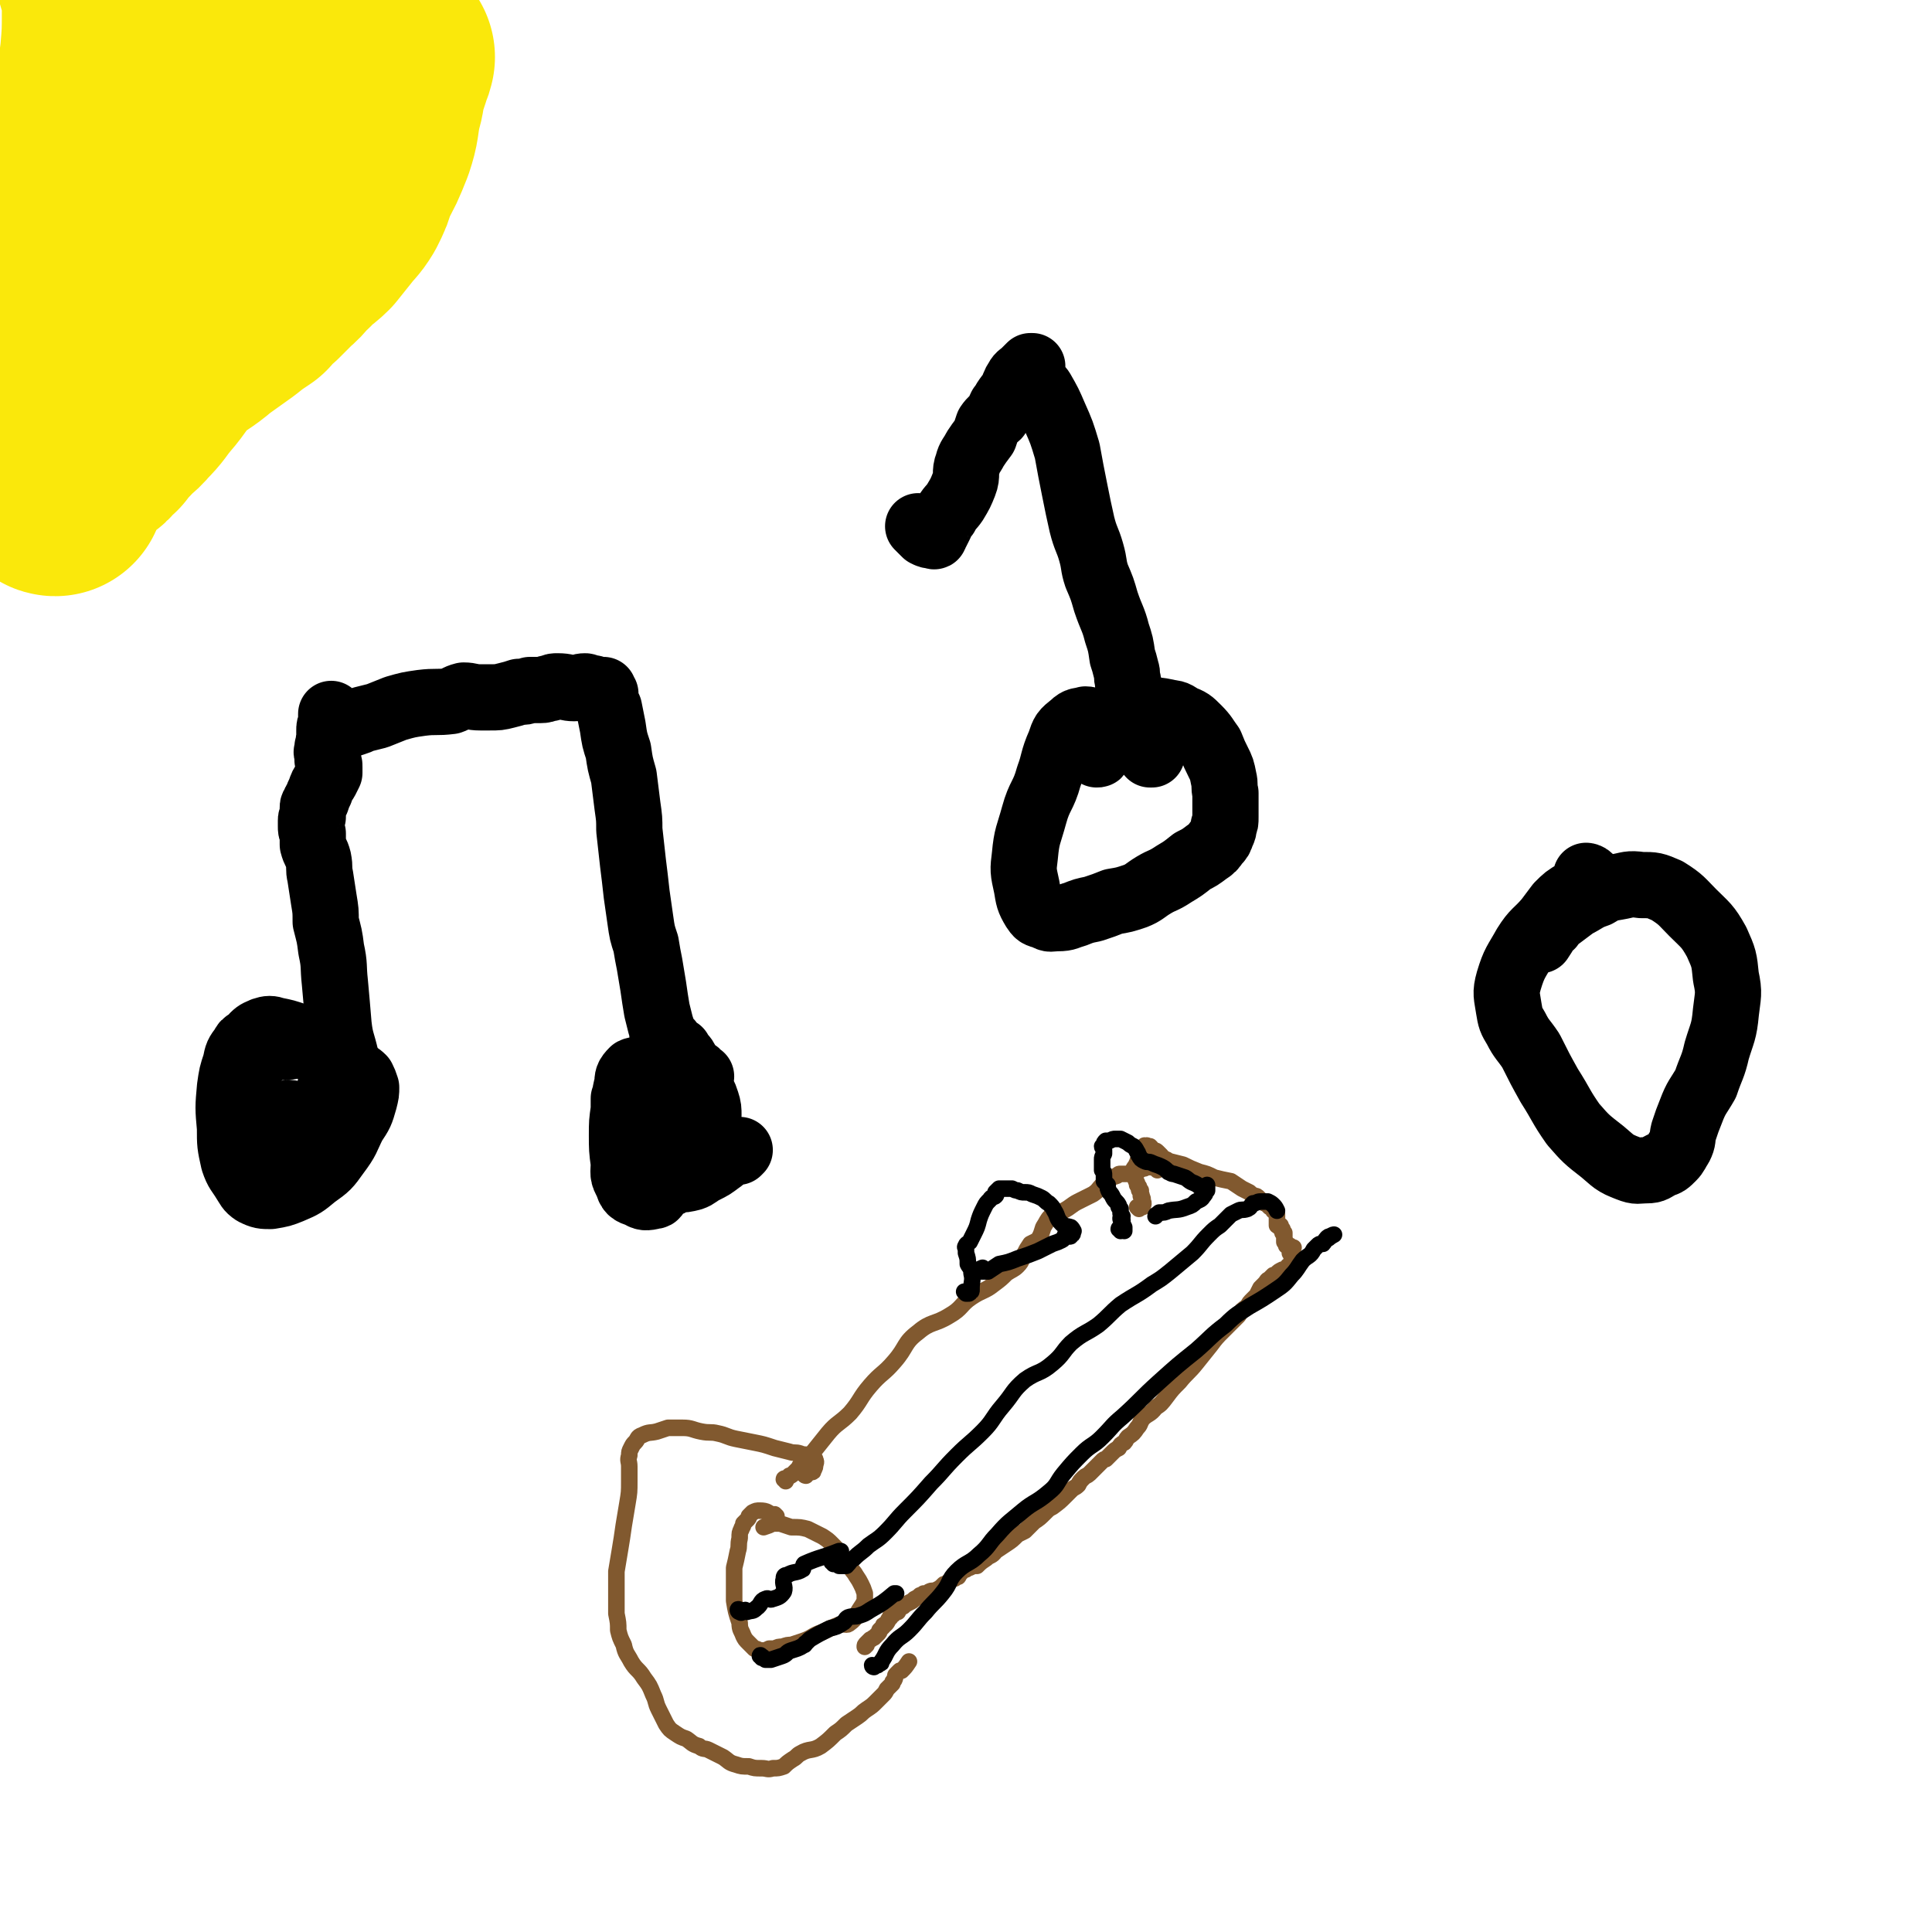
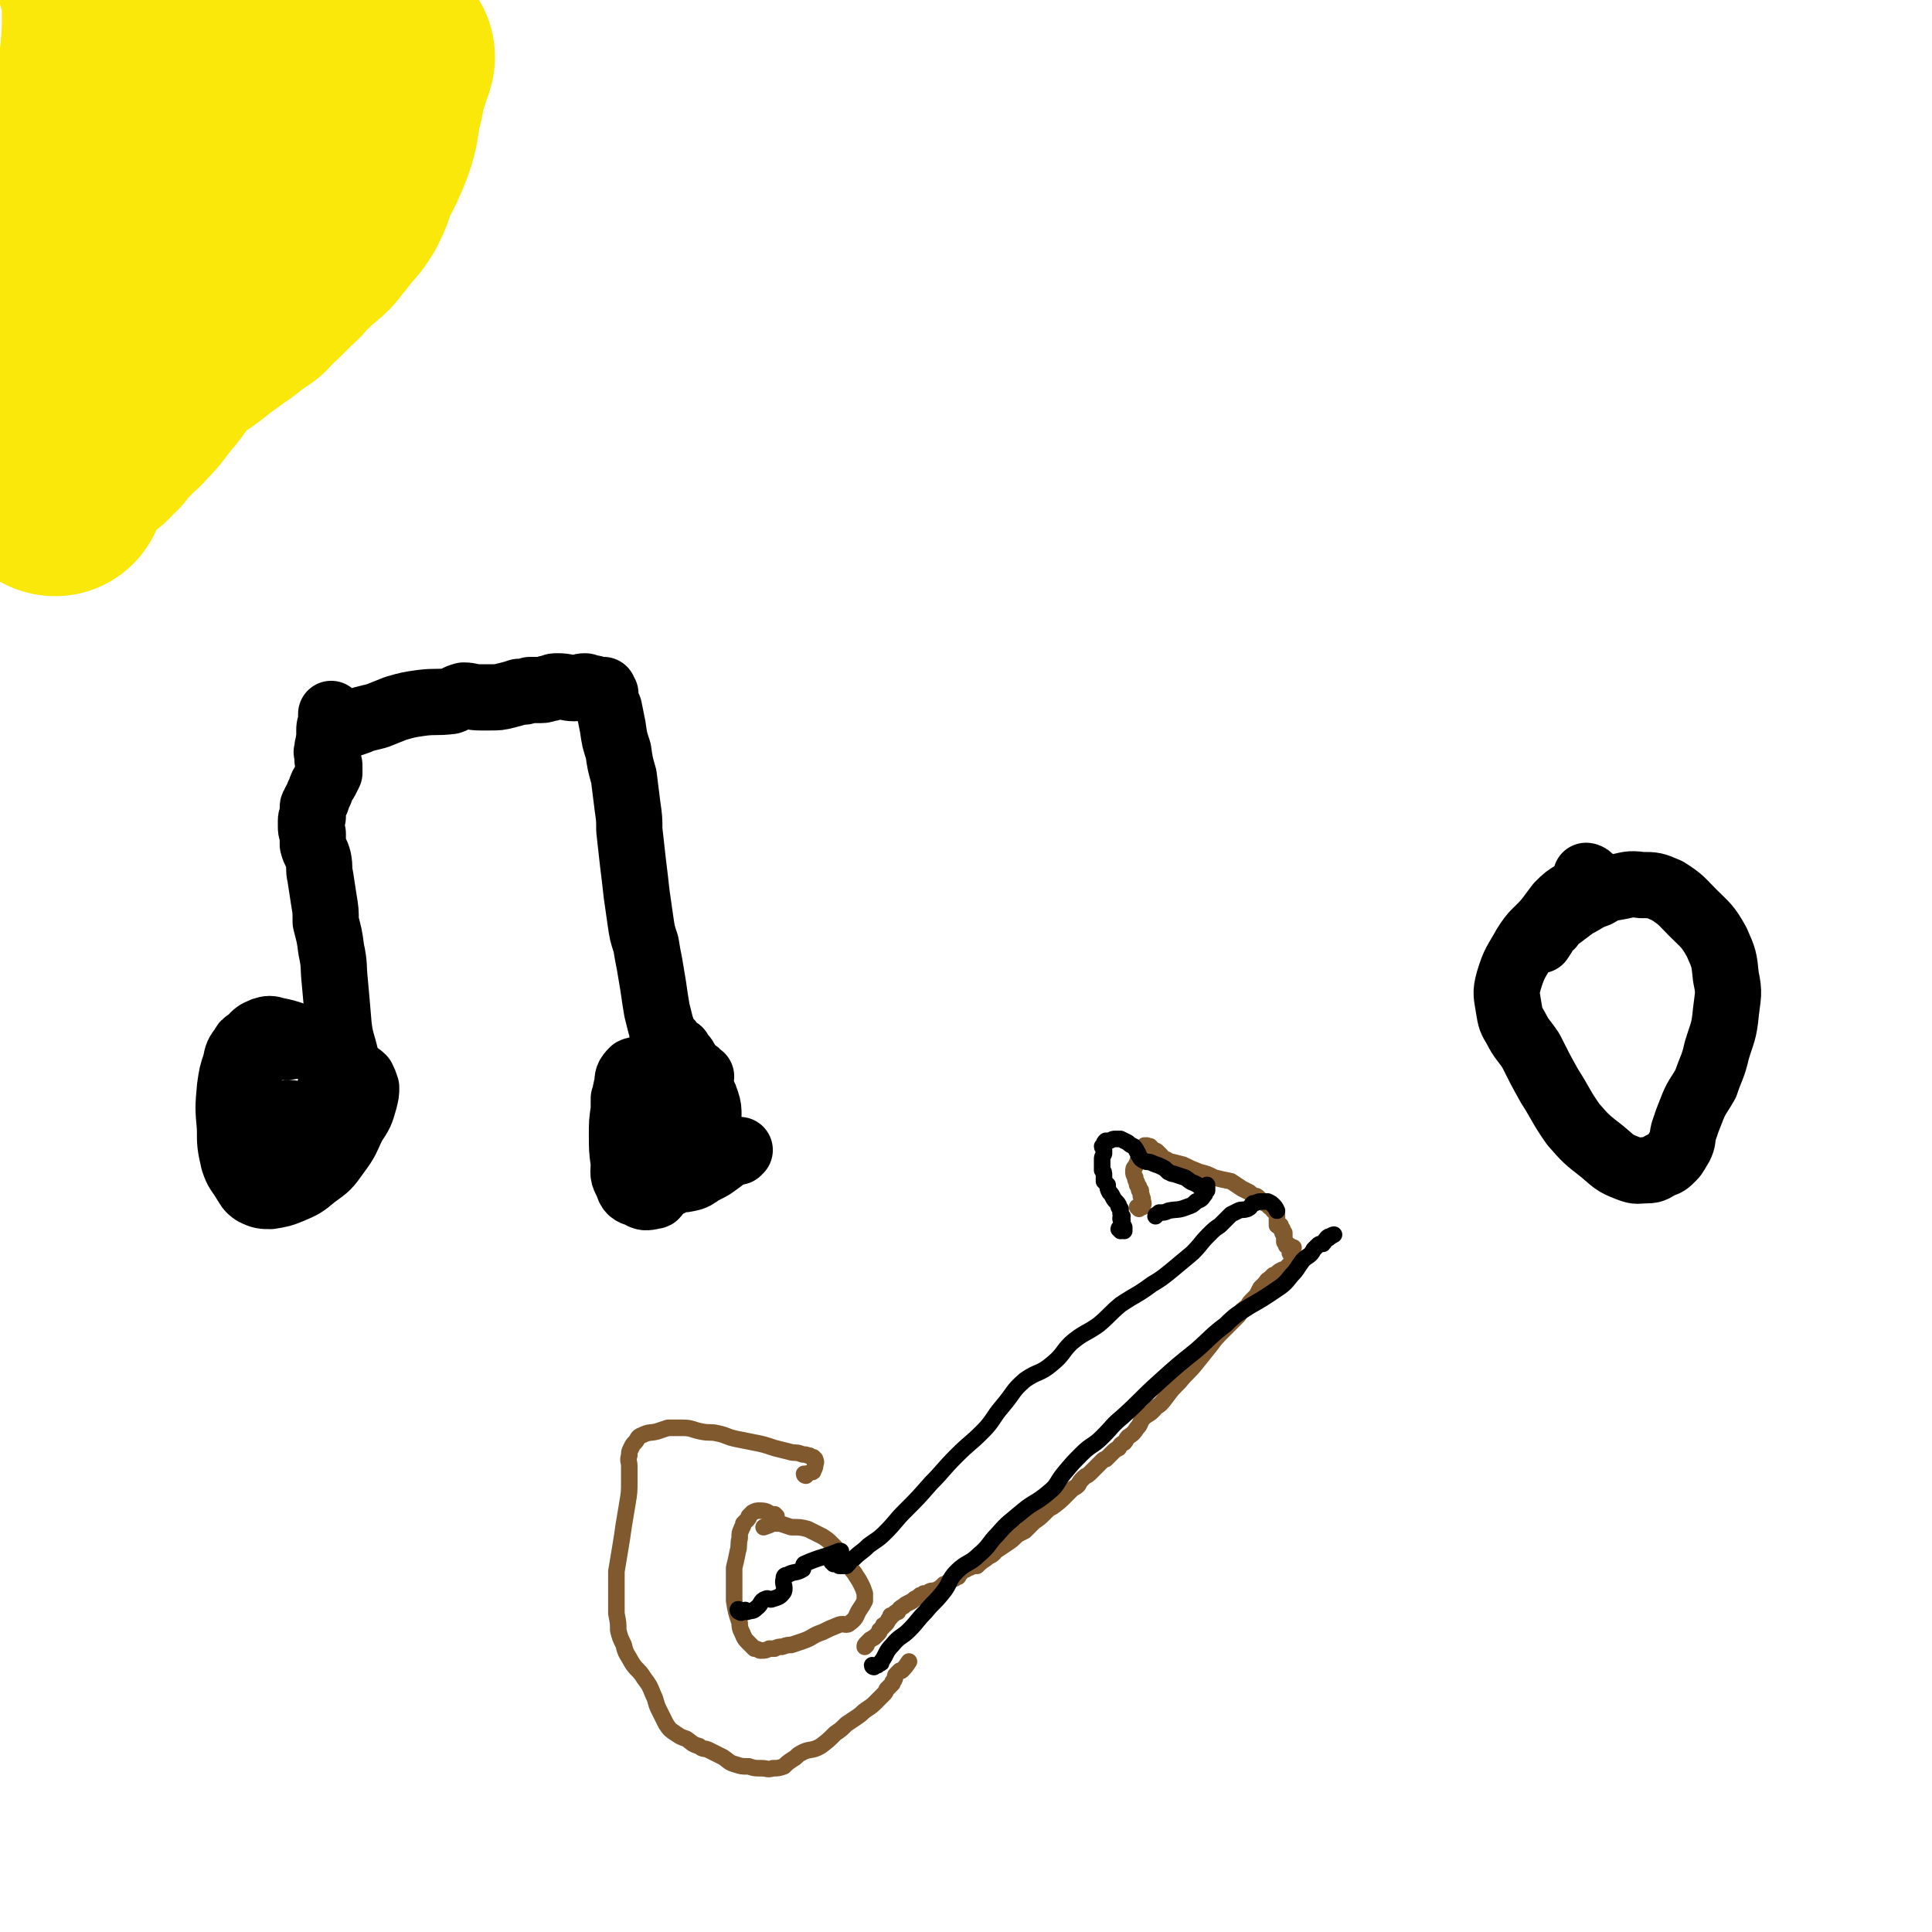
<svg xmlns="http://www.w3.org/2000/svg" viewBox="0 0 1050 1050" version="1.1">
  <g fill="none" stroke="#000000" stroke-width="36" stroke-linecap="round" stroke-linejoin="round">
    <path d="M152,562c0,0 0,-1 -1,-1 0,0 0,1 -1,1 0,0 0,0 -1,0 -3,1 -3,0 -7,0 -2,1 -2,1 -3,2 -2,1 -2,1 -4,2 -2,1 -2,1 -3,3 -3,4 -3,4 -4,9 -2,6 -2,6 -3,13 -1,11 -1,11 0,22 0,9 0,9 2,18 2,6 3,6 6,11 2,3 2,4 5,6 4,2 5,2 9,2 6,-1 6,-1 11,-3 7,-3 7,-3 13,-8 7,-5 7,-5 12,-12 6,-8 5,-8 9,-16 4,-6 4,-6 6,-13 1,-4 1,-4 1,-7 -1,-3 -1,-3 -2,-5 -2,-2 -3,-2 -5,-4 -4,-4 -4,-4 -8,-7 -5,-4 -5,-4 -10,-7 -6,-3 -7,-3 -13,-5 -6,-2 -6,-2 -11,-3 -3,-1 -4,-1 -7,0 -2,1 -3,1 -5,3 -2,3 -2,3 -4,7 -2,4 -2,4 -3,9 -1,7 -1,7 0,14 1,8 1,8 3,16 1,8 1,8 4,15 2,4 2,5 5,9 2,3 2,3 5,5 3,2 3,1 6,2 1,0 2,0 3,-1 2,-1 3,-1 4,-4 5,-7 5,-7 8,-14 5,-9 5,-10 8,-19 2,-7 2,-7 3,-15 0,-4 0,-4 -1,-8 -1,-3 0,-4 -3,-6 -3,-3 -4,-3 -9,-4 -5,-1 -5,-1 -11,0 -5,0 -6,0 -11,2 -4,1 -5,2 -8,5 -3,2 -4,2 -5,6 -3,4 -3,5 -3,10 0,6 0,6 1,12 1,3 1,3 3,6 1,1 2,2 3,2 2,-1 2,-2 4,-3 1,-1 2,-1 4,-1 2,-1 2,-1 5,-1 2,-1 2,-1 5,-1 1,-1 1,-1 3,-1 0,0 0,0 1,0 0,0 0,0 0,0 0,0 0,0 0,1 0,0 0,0 0,0 0,0 0,0 0,0 0,0 0,0 -1,0 0,1 -1,0 -1,1 -2,1 -2,1 -3,2 -1,2 0,2 -1,4 -1,1 -2,1 -2,2 -1,4 -1,4 -2,7 0,4 0,4 -1,9 0,3 -1,3 -1,6 0,2 0,2 0,3 0,1 0,1 0,1 1,0 1,0 2,-1 1,-1 1,-1 2,-2 2,-1 2,0 4,-1 0,0 0,0 0,0 " />
    <path d="M190,584c0,0 -1,-1 -1,-1 0,0 1,1 1,0 0,0 0,0 0,0 -1,-4 -2,-4 -2,-8 -2,-9 -3,-9 -4,-18 -1,-12 -1,-12 -2,-23 -1,-9 0,-9 -2,-18 -1,-8 -1,-7 -3,-15 0,-6 0,-6 -1,-12 -1,-7 -1,-6 -2,-13 -1,-4 0,-4 -1,-9 -1,-4 -2,-4 -3,-8 0,-3 0,-3 0,-6 -1,-2 -1,-2 -1,-4 0,-1 0,-1 0,-3 0,-1 0,-1 1,-2 0,-1 0,-1 0,-1 0,-1 0,-1 0,-2 0,-1 0,-1 0,-2 0,0 0,0 0,0 0,-1 0,-1 1,-2 0,-1 0,-1 1,-2 1,-3 1,-3 2,-5 1,-3 1,-3 3,-6 1,-2 1,-2 2,-4 0,-1 0,-1 0,-3 0,-2 0,-2 -1,-4 0,-1 0,-1 0,-3 0,-1 -1,-1 0,-2 0,-1 0,-1 0,-2 1,-2 0,-2 1,-4 0,-2 0,-2 0,-5 0,-2 0,-2 1,-4 0,-2 0,-2 0,-4 0,0 0,-1 0,-1 0,0 0,0 0,0 0,1 0,1 0,1 0,1 1,1 1,1 0,1 0,1 1,1 0,0 0,0 0,0 0,0 0,0 0,0 1,0 1,0 2,0 1,0 1,0 1,1 1,0 0,0 1,0 0,1 0,1 1,1 0,0 0,0 1,0 0,0 0,0 1,0 1,0 1,0 1,0 1,0 1,0 2,0 3,-1 3,-1 5,-2 4,-1 4,-1 8,-2 5,-2 5,-2 10,-4 7,-2 7,-2 14,-3 8,-1 8,0 16,-1 3,-1 3,-2 7,-3 4,0 4,1 9,1 2,0 2,0 5,0 5,0 5,0 9,-1 4,-1 4,-1 7,-2 3,0 3,0 6,-1 3,0 3,0 6,0 3,0 2,-1 5,-1 2,-1 2,-1 4,-1 5,0 5,1 9,1 3,0 3,-1 6,-1 1,0 1,1 3,1 0,0 0,0 1,0 1,0 1,1 1,1 1,0 1,0 1,0 1,0 1,0 1,0 0,0 0,0 0,0 1,0 1,0 1,0 0,0 0,0 0,0 1,0 1,0 2,0 0,0 0,0 0,0 0,0 0,0 0,0 0,1 0,1 1,2 0,1 0,1 0,3 1,3 1,3 2,5 1,5 1,5 2,10 1,7 1,7 3,13 1,7 1,7 3,14 1,8 1,8 2,16 1,7 1,7 1,13 1,9 1,9 2,18 1,8 1,8 2,17 1,7 1,7 2,14 1,7 1,7 3,13 1,6 1,6 2,11 1,6 1,6 2,12 1,7 1,7 2,13 1,4 1,4 2,8 1,3 1,3 1,6 0,1 0,1 1,1 0,1 0,1 0,1 0,1 0,1 1,1 0,0 0,0 0,0 0,0 0,0 0,0 1,0 1,0 1,0 1,0 1,0 1,1 0,0 0,0 0,0 1,1 1,1 2,2 1,1 1,1 3,2 1,2 1,2 2,3 1,1 1,1 2,3 1,1 0,1 1,2 1,1 1,1 2,2 1,1 0,1 1,2 1,0 1,0 1,1 1,1 1,1 2,1 0,0 0,0 0,0 1,0 1,0 1,0 0,0 0,0 0,0 -1,0 -1,0 -2,-1 0,-1 0,-1 -1,-1 -2,-1 -2,-1 -4,-1 -3,0 -3,0 -6,0 -4,0 -4,-1 -9,-1 -4,0 -4,0 -9,0 -3,1 -4,0 -6,1 -3,3 -3,4 -3,7 -2,7 -1,7 -2,14 -1,7 -1,7 -1,14 0,7 0,8 1,15 0,6 -1,6 2,11 1,4 2,5 6,6 3,2 4,2 8,1 2,0 1,-1 2,-2 2,-1 2,-2 3,-3 3,-2 4,-1 7,-4 3,-2 2,-3 4,-6 3,-4 4,-4 5,-9 2,-3 1,-4 1,-8 0,-3 0,-3 -1,-6 -2,-3 -3,-3 -6,-6 -2,-3 -2,-3 -5,-5 -3,-2 -3,-2 -7,-3 -2,-1 -2,-1 -5,-2 -2,-1 -1,-1 -3,-2 -2,-1 -2,-1 -5,-1 -2,0 -2,0 -3,1 -2,1 -2,1 -3,3 0,3 0,3 0,6 0,3 0,3 1,6 0,3 1,3 2,5 2,2 2,2 5,4 3,2 3,2 7,3 4,2 4,2 9,3 3,0 3,0 7,-1 2,-1 2,-2 4,-4 2,-1 2,-2 3,-3 3,-3 3,-2 5,-5 2,-2 2,-2 3,-5 0,-3 0,-4 -1,-7 -1,-3 -1,-3 -2,-5 -2,-2 -2,-2 -5,-3 -4,-2 -4,-2 -9,-3 -3,0 -3,0 -6,0 -4,0 -4,0 -7,1 -3,2 -3,2 -6,5 -3,5 -3,5 -5,11 -1,5 0,5 -1,10 0,5 0,5 0,11 1,4 1,6 4,9 4,4 6,4 12,6 4,1 5,1 9,0 4,0 4,0 8,-1 3,-1 3,-2 7,-4 4,-2 4,-2 8,-5 3,-2 2,-2 4,-4 2,-1 2,-1 4,-2 1,0 1,1 2,1 0,0 0,0 1,-1 0,0 0,0 0,0 " />
-     <path d="M500,287c0,0 -1,-1 -1,-1 0,0 1,1 1,1 1,1 1,1 2,2 0,0 0,0 1,1 2,1 2,1 4,1 0,0 1,1 1,0 0,-1 0,-1 1,-2 1,-2 1,-2 2,-4 1,-3 1,-3 3,-5 2,-4 3,-4 5,-7 3,-5 3,-5 5,-10 2,-5 0,-6 2,-11 1,-4 2,-4 4,-8 2,-3 2,-3 5,-7 1,-3 1,-3 2,-6 2,-3 3,-3 5,-5 1,-3 1,-3 2,-5 1,-1 1,-1 2,-3 2,-3 2,-3 4,-5 1,-3 1,-4 3,-7 1,-2 2,-2 4,-4 1,-1 1,-1 2,-2 0,0 0,0 1,-1 1,0 1,0 1,0 0,1 0,1 0,2 -1,0 0,0 0,1 -1,0 -1,0 -1,1 0,1 0,1 0,2 3,4 3,3 6,7 4,7 4,7 7,14 4,9 4,9 7,19 2,11 2,11 4,21 2,10 2,10 4,19 2,8 3,8 5,15 2,7 1,7 3,13 3,7 3,7 5,14 3,9 4,9 6,17 2,6 2,6 3,13 1,3 1,3 2,7 1,3 0,3 1,6 0,2 0,2 1,4 0,3 0,3 1,5 1,3 0,3 2,5 1,3 3,2 4,5 1,2 -1,2 0,4 1,4 2,4 4,8 0,2 0,2 1,4 0,2 1,2 0,3 0,1 -1,1 -1,1 -1,0 1,0 1,1 0,0 -1,0 -1,0 0,0 1,0 1,0 -2,-2 -2,-3 -4,-5 -1,-1 -1,0 -3,-1 -1,-1 -1,-2 -3,-3 -1,-1 -2,0 -3,-2 -2,-1 -1,-1 -3,-3 -1,-1 -1,-1 -2,-2 -2,-1 -2,-1 -4,-2 -2,0 -2,0 -4,0 -3,0 -3,0 -5,0 -3,0 -3,-1 -5,-1 -3,1 -4,0 -7,3 -5,4 -5,4 -7,10 -4,9 -3,10 -6,18 -3,11 -5,10 -8,21 -3,11 -4,11 -5,22 -1,8 -1,8 1,17 1,6 1,7 4,12 2,3 2,3 6,4 3,2 3,1 7,1 5,0 5,-1 9,-2 5,-2 5,-2 10,-3 6,-2 6,-2 11,-4 6,-1 6,-1 12,-3 5,-2 5,-3 10,-6 5,-3 5,-2 11,-6 5,-3 5,-3 10,-7 4,-2 4,-2 8,-5 3,-2 3,-2 5,-5 2,-2 2,-2 3,-5 1,-2 1,-2 1,-4 1,-2 1,-2 1,-5 0,-2 0,-2 0,-5 0,-4 0,-4 0,-8 -1,-4 0,-4 -1,-8 -1,-5 -1,-5 -3,-9 -2,-4 -2,-4 -4,-9 -3,-4 -3,-5 -7,-9 -4,-4 -4,-4 -9,-6 -4,-3 -4,-2 -8,-3 -5,-1 -5,-1 -9,0 -4,0 -4,0 -9,1 -3,1 -3,2 -5,4 -3,1 -4,0 -5,2 -5,7 -5,8 -9,15 0,1 0,1 -1,1 " />
    <path d="M863,477c0,0 -1,-1 -1,-1 0,0 1,0 2,1 0,1 0,1 0,1 0,1 0,1 0,1 -1,1 -1,1 -1,1 -1,0 -1,1 -1,1 -1,1 -1,1 -1,1 -3,2 -3,1 -5,3 -5,3 -5,3 -9,7 -3,4 -3,4 -6,8 -6,7 -7,6 -12,14 -5,9 -6,9 -9,19 -2,7 -1,8 0,15 1,6 1,6 4,11 3,6 4,6 8,12 5,10 5,10 10,19 7,11 6,11 13,21 7,8 7,8 16,15 6,5 6,6 14,9 5,2 5,1 10,1 4,0 4,-1 8,-3 3,-1 3,-1 6,-4 2,-2 2,-3 4,-6 2,-4 1,-4 2,-8 2,-6 2,-6 4,-11 3,-8 4,-8 8,-15 3,-9 4,-9 6,-18 3,-10 4,-10 5,-21 1,-9 2,-10 0,-19 -1,-10 -1,-10 -5,-19 -5,-9 -6,-9 -13,-16 -6,-6 -6,-7 -14,-12 -7,-3 -7,-3 -14,-3 -7,-1 -7,0 -13,1 -6,1 -6,1 -11,4 -6,2 -6,3 -12,6 -4,3 -4,3 -8,6 -3,2 -3,2 -5,5 -2,1 -2,1 -3,3 -1,2 -1,2 -3,5 " />
  </g>
  <g fill="none" stroke="#81592F" stroke-width="9" stroke-linecap="round" stroke-linejoin="round">
-     <path d="M427,805c0,-1 -1,-1 -1,-1 0,-1 1,0 1,0 1,0 1,-1 2,-2 1,0 1,0 2,-1 0,0 0,0 1,-1 1,-1 1,-1 2,-2 1,-2 1,-2 2,-4 3,-3 3,-2 6,-5 4,-5 4,-5 8,-10 5,-6 6,-5 12,-11 6,-7 5,-8 11,-15 6,-7 7,-6 13,-13 7,-8 5,-10 13,-16 7,-6 9,-4 17,-9 7,-4 6,-6 12,-10 6,-4 7,-3 12,-7 4,-3 4,-3 7,-6 3,-2 4,-2 6,-4 3,-3 2,-4 4,-7 1,-2 1,-2 3,-5 2,-1 2,-1 4,-2 2,-3 2,-4 3,-7 2,-3 2,-4 4,-6 3,-2 4,-1 7,-3 4,-2 4,-3 8,-5 2,-1 2,-1 4,-2 2,-1 2,-1 4,-2 3,-2 3,-3 5,-5 2,-2 2,-2 3,-3 2,-1 2,-1 5,-2 1,-1 1,-1 2,-1 1,0 1,0 2,0 1,0 1,0 2,0 1,0 1,-1 2,-1 1,0 1,0 1,0 1,0 1,0 2,0 1,-1 1,-1 1,-1 1,0 0,0 1,-1 0,0 1,0 1,0 0,0 0,0 1,0 0,0 0,0 1,-1 0,0 0,0 0,0 0,0 0,0 0,0 1,1 1,0 1,0 1,0 1,0 1,0 1,0 1,1 1,0 0,0 0,0 0,0 1,0 1,-1 1,-1 1,1 0,1 1,1 0,1 0,0 1,0 0,1 0,1 0,1 0,0 0,0 0,1 " />
    <path d="M619,657c0,0 -1,-1 -1,-1 1,0 1,0 2,0 0,0 0,0 0,0 1,-1 1,0 1,0 0,0 0,0 0,0 0,-1 1,-2 0,-3 0,0 0,0 0,-1 0,0 0,0 0,0 0,-1 0,-1 -1,-2 0,0 1,0 0,-1 0,0 0,0 0,-1 0,0 0,0 0,-1 -1,0 -1,0 -1,-1 0,-1 0,-1 0,-1 -1,-1 -1,-1 -1,-1 0,-1 0,-1 0,-1 -1,-2 -1,-2 -1,-3 -1,-2 -1,-2 -1,-3 0,-2 0,-2 1,-3 1,-2 1,-2 2,-5 0,-1 0,-1 0,-3 1,-1 1,0 2,-1 0,-1 0,-1 1,-1 0,-1 -1,-1 0,-1 0,-1 0,0 1,0 0,0 0,-1 1,0 1,0 1,0 1,0 1,1 1,1 1,2 1,0 2,0 3,1 0,0 0,0 1,1 0,0 0,0 1,1 1,1 0,1 1,2 2,0 2,0 3,1 4,1 4,1 8,2 4,2 4,2 9,4 4,1 4,1 8,3 4,1 4,1 9,2 3,2 3,2 6,4 2,1 2,1 4,2 1,1 1,1 3,2 1,0 1,0 2,1 1,1 1,1 2,2 1,1 1,1 2,1 1,1 1,1 2,2 1,0 1,0 2,1 0,0 0,0 0,1 1,0 1,0 1,1 1,0 1,0 1,1 0,1 0,1 0,1 0,1 0,1 0,2 0,1 0,1 0,2 0,0 0,0 0,1 0,0 0,0 1,0 0,1 0,1 1,1 0,0 0,0 0,0 0,0 0,-1 0,-1 0,1 0,1 1,2 0,1 0,1 0,2 0,0 0,0 1,0 0,1 0,1 0,1 0,1 0,1 0,2 0,0 0,0 0,0 0,1 0,1 0,2 1,0 1,0 1,1 0,1 0,1 0,1 1,0 1,0 2,0 0,0 0,0 1,1 0,0 0,0 0,0 0,0 1,0 1,0 0,0 -1,0 -1,0 0,0 0,0 0,1 0,1 0,1 0,2 0,0 -1,0 -1,0 0,0 1,1 1,1 0,1 0,1 0,1 0,0 0,0 0,1 0,0 0,0 0,1 1,0 1,0 1,0 0,1 0,1 0,1 0,0 0,0 -1,0 0,1 0,0 0,0 -1,1 -1,1 -1,2 -1,0 -1,0 -1,0 0,1 0,1 0,1 -2,1 -2,1 -3,1 -2,1 -2,1 -3,2 -1,1 -1,1 -2,1 -1,1 -1,1 -2,2 -2,1 -1,1 -3,3 -1,1 -1,1 -2,2 -1,2 -1,2 -2,4 -1,1 -1,1 -2,2 -2,2 -2,2 -3,4 -3,2 -3,2 -5,5 -4,4 -4,4 -8,8 -4,4 -4,4 -7,8 -4,5 -4,5 -8,10 -4,5 -5,5 -9,10 -4,4 -4,4 -7,8 -3,4 -3,4 -6,6 -3,4 -4,3 -7,6 -2,3 -1,3 -3,5 -2,3 -2,3 -5,5 -1,1 -1,2 -2,3 -2,1 -2,1 -3,3 -2,1 -2,1 -4,3 -1,1 -1,1 -3,3 -1,0 -1,0 -2,1 -2,2 -2,2 -3,3 -2,2 -2,2 -4,4 -1,1 -2,1 -3,2 -2,2 -2,2 -3,4 -2,2 -2,1 -4,3 -2,2 -2,2 -3,3 -3,3 -3,3 -7,6 -2,1 -2,1 -4,3 -3,3 -3,3 -6,5 -2,2 -2,2 -5,5 -2,1 -2,1 -4,2 -3,3 -3,3 -6,5 -3,2 -3,2 -6,4 -2,3 -3,2 -5,4 -3,2 -3,2 -5,4 -2,0 -2,0 -4,1 -1,0 -1,0 -2,1 -1,0 -1,0 -2,1 0,0 0,0 -1,1 0,0 0,0 -1,1 0,1 0,1 -1,1 -1,1 -1,1 -2,1 -2,1 -1,1 -3,2 -1,1 -1,1 -2,1 -2,2 -2,2 -4,3 -2,1 -2,0 -4,1 -1,1 -1,1 -3,1 -1,1 -1,1 -2,1 -1,1 -1,1 -3,2 -1,1 -1,1 -3,2 -2,1 -2,1 -3,2 -2,1 -2,1 -3,3 -1,0 -1,0 -2,1 -1,1 -1,1 -2,1 0,1 0,1 0,1 -1,1 -1,1 -1,1 -1,2 -1,2 -2,3 -1,0 -1,0 -1,1 -1,1 -1,1 -2,2 0,1 0,1 -1,2 -1,1 -1,1 -2,2 -1,0 -1,1 -2,1 -1,1 -1,1 -1,1 -1,1 -1,1 -1,1 -1,1 -1,1 -1,2 0,0 0,0 0,0 0,0 0,0 0,0 0,0 1,-1 1,-1 0,0 0,0 -1,1 " />
    <path d="M438,802c0,0 -1,0 -1,-1 1,0 2,0 4,-1 1,0 1,0 1,-1 1,-1 1,-2 1,-3 1,-2 0,-2 0,-3 0,0 0,0 -1,-1 0,0 0,0 -1,0 -1,-1 -1,-1 -2,-1 -2,-1 -2,0 -4,-1 -3,-1 -3,0 -6,-1 -4,-1 -4,-1 -8,-2 -6,-2 -6,-2 -11,-3 -5,-1 -5,-1 -10,-2 -5,-1 -5,-2 -10,-3 -4,-1 -4,0 -9,-1 -5,-1 -5,-2 -10,-2 -4,0 -4,0 -8,0 -3,1 -3,1 -6,2 -4,1 -4,0 -8,2 -3,1 -2,2 -4,4 -1,1 -1,1 -2,3 -1,2 -1,2 -1,4 -1,3 0,3 0,6 0,4 0,4 0,8 0,6 0,6 -1,12 -1,6 -1,6 -2,12 -1,7 -1,7 -2,13 -1,6 -1,6 -2,12 0,6 0,6 0,12 0,5 0,5 0,11 1,5 1,5 1,9 1,4 1,4 3,8 1,5 2,5 4,9 3,5 4,4 7,9 3,4 3,4 5,9 2,4 1,4 3,8 2,4 2,4 4,8 2,3 2,3 5,5 3,2 3,2 6,3 3,2 3,3 7,4 2,2 3,1 5,2 4,2 4,2 8,4 3,2 3,3 7,4 3,1 3,1 7,1 3,1 3,1 7,1 3,0 3,1 6,0 3,0 3,0 6,-1 2,-2 2,-2 5,-4 2,-1 2,-2 4,-3 5,-3 6,-1 11,-4 4,-3 4,-3 8,-7 3,-2 3,-2 6,-5 3,-2 3,-2 6,-4 3,-2 2,-2 5,-4 3,-2 3,-2 5,-4 2,-2 2,-2 4,-4 1,-1 1,-1 2,-3 2,-2 2,-2 3,-3 0,-1 0,-1 1,-2 1,-2 0,-2 1,-3 0,0 0,0 1,-1 0,0 0,0 1,-1 0,0 1,0 1,0 2,-2 2,-2 4,-5 0,0 0,0 0,0 " />
    <path d="M422,824c0,0 -1,-1 -1,-1 0,0 1,1 1,1 0,1 0,0 -1,0 -4,-2 -4,-3 -8,-3 -2,0 -2,0 -4,1 -1,1 -1,1 -2,2 0,1 0,1 -1,2 -1,1 -1,1 -2,2 0,2 -1,2 -1,3 -1,2 -1,2 -1,5 -1,4 0,4 -1,7 -1,5 -1,5 -2,9 0,4 0,4 0,9 0,4 0,4 0,9 1,6 1,6 3,12 0,4 1,4 2,7 1,2 1,2 3,4 1,1 1,1 3,3 1,0 1,0 3,1 0,0 1,0 1,0 2,0 2,0 4,-1 1,0 1,0 3,0 2,-1 2,-1 4,-1 3,-1 3,-1 5,-1 3,-1 3,-1 6,-2 6,-2 5,-3 11,-5 4,-2 4,-2 9,-4 3,-1 4,1 6,-1 4,-3 3,-4 5,-7 2,-3 2,-3 3,-5 0,-2 0,-2 0,-4 -1,-3 -1,-3 -2,-5 -1,-2 -1,-2 -3,-5 -1,-2 -2,-2 -3,-5 -3,-3 -3,-3 -5,-6 -2,-3 -2,-3 -5,-6 -2,-2 -2,-2 -5,-4 -4,-2 -4,-2 -8,-4 -4,-1 -4,-1 -9,-1 -3,-1 -3,-1 -6,-2 -2,0 -2,0 -4,0 -2,1 -2,1 -5,2 " />
  </g>
  <g fill="none" stroke="#000000" stroke-width="9" stroke-linecap="round" stroke-linejoin="round">
    <path d="M402,876c0,-1 -1,-2 -1,-1 0,0 0,1 1,1 1,1 1,0 2,0 0,0 0,-1 1,-1 0,0 0,1 1,1 3,-1 3,0 5,-2 3,-2 2,-4 5,-5 2,-1 2,1 4,0 3,-1 4,-1 6,-4 1,-3 -1,-4 0,-7 0,-1 0,-2 2,-2 3,-2 5,-1 8,-3 1,0 0,-2 1,-3 9,-4 9,-3 19,-7 0,0 0,0 1,0 " />
-     <path d="M414,901c0,-1 -1,-2 -1,-1 1,0 1,0 2,1 0,0 0,0 1,1 0,0 0,0 0,0 1,0 1,0 1,0 1,0 1,0 2,0 3,-1 3,-1 6,-2 3,-1 2,-2 5,-3 3,-1 4,-1 7,-3 1,0 0,-1 1,-1 1,-1 1,-1 2,-2 5,-3 5,-3 11,-6 4,-1 4,-1 7,-3 2,-1 1,-2 3,-3 3,-1 3,0 6,-1 3,-1 3,-1 6,-3 7,-4 7,-4 13,-9 1,0 1,0 1,0 " />
    <path d="M453,850c0,-1 -1,-1 -1,-1 0,0 1,0 2,1 0,0 0,0 1,0 0,0 0,0 1,1 0,0 0,0 0,0 1,0 1,0 1,0 0,0 0,0 1,0 0,0 0,0 1,0 0,0 0,0 1,0 2,-2 2,-3 4,-4 4,-4 4,-3 8,-7 4,-3 5,-3 9,-7 6,-6 5,-6 11,-12 7,-7 7,-7 14,-15 7,-7 6,-7 14,-15 7,-7 7,-6 14,-13 6,-6 5,-7 11,-14 6,-7 5,-8 12,-14 7,-5 8,-3 15,-9 6,-5 5,-6 10,-11 7,-6 8,-5 15,-10 6,-5 6,-6 12,-11 9,-6 9,-5 17,-11 5,-3 5,-3 10,-7 6,-5 6,-5 12,-10 5,-5 4,-5 9,-10 3,-3 3,-3 6,-5 3,-3 3,-3 6,-6 2,-1 2,-1 4,-2 2,-1 2,0 5,-1 2,-1 1,-1 3,-3 2,0 2,-1 4,-1 1,0 1,0 2,0 1,0 1,0 2,0 2,1 2,1 3,2 1,1 1,1 2,3 " />
    <path d="M475,906c0,0 -1,0 -1,-1 0,0 1,1 1,1 0,0 0,0 1,-1 0,0 0,0 1,0 0,0 0,0 1,-1 1,0 1,0 1,-1 3,-4 2,-5 6,-9 4,-5 5,-4 9,-8 5,-5 4,-5 9,-10 4,-5 5,-5 9,-10 5,-6 3,-7 8,-12 5,-5 7,-4 12,-9 6,-5 5,-6 10,-11 6,-7 7,-7 14,-13 6,-5 7,-4 14,-10 5,-4 4,-5 8,-10 5,-6 5,-6 10,-11 5,-5 6,-4 11,-9 6,-6 5,-6 11,-11 10,-9 10,-10 20,-19 10,-9 10,-9 20,-17 8,-7 8,-8 16,-14 6,-6 7,-6 13,-10 7,-4 7,-4 13,-8 6,-4 6,-4 10,-9 3,-3 3,-4 6,-8 3,-3 4,-2 6,-6 1,-1 1,-1 2,-2 1,-1 1,-1 3,-1 1,-1 1,-2 2,-3 1,-1 1,-1 2,-1 1,-1 2,-1 2,-1 0,0 -2,1 -3,2 0,0 0,0 0,0 " />
    <path d="M609,669c0,-1 -1,-1 -1,-1 0,-1 1,0 1,0 1,0 1,1 2,1 0,0 0,-1 0,-2 -1,-2 -1,-2 -1,-4 -1,0 -1,0 -1,-1 0,0 1,0 1,-1 -1,-1 -1,-1 -1,-2 0,-1 0,-1 0,-1 0,-1 0,-1 0,-1 -1,-1 -1,-1 -1,-1 0,-1 0,-1 0,-1 -1,-2 -2,-2 -3,-4 -1,-2 -1,-2 -2,-3 -1,-2 -1,-2 -1,-4 -1,-1 -1,-1 -2,-2 0,-2 0,-2 0,-3 0,-2 0,-2 -1,-3 0,-2 0,-2 0,-3 0,-1 0,-1 0,-3 0,-1 0,-1 1,-3 0,-1 0,-1 0,-2 0,-1 -1,-1 -1,-2 0,0 1,0 1,-1 0,-1 0,-1 1,-2 1,0 1,0 2,0 2,-1 2,-1 3,-1 2,0 2,0 3,0 2,1 2,1 4,2 1,1 1,1 3,2 1,1 1,1 2,3 1,1 0,1 1,2 1,2 1,2 3,3 2,1 2,0 4,1 2,1 3,1 5,2 2,1 2,1 4,3 1,0 1,1 3,1 3,1 3,1 6,2 2,1 2,2 5,3 2,1 2,1 3,2 1,0 1,0 2,1 0,0 0,0 1,0 0,0 -1,0 -1,0 1,-1 1,0 1,-1 1,0 1,0 1,0 0,0 0,-1 0,-1 0,0 0,1 0,1 0,0 0,0 0,0 0,1 0,1 0,1 0,0 0,0 0,1 0,0 0,0 -1,1 0,1 0,1 -1,2 -1,2 -2,2 -4,3 -2,2 -2,2 -5,3 -5,2 -5,1 -10,2 -2,1 -2,1 -5,1 -1,1 -1,1 -1,1 0,0 0,0 0,0 0,0 -1,0 -1,1 " />
-     <path d="M525,703c0,0 -1,-1 -1,-1 0,0 1,1 1,1 1,0 1,0 1,0 1,0 1,0 1,-1 1,0 1,0 1,-1 0,0 0,0 0,-1 0,-4 1,-4 0,-8 0,-3 -1,-3 -2,-5 0,-3 0,-3 -1,-6 0,-1 0,-1 0,-2 0,-1 -1,-1 0,-2 0,-1 1,-1 2,-2 1,-2 1,-2 2,-4 2,-4 2,-4 3,-8 1,-3 1,-3 3,-7 1,-2 1,-2 3,-4 1,-2 2,-1 3,-2 1,-1 0,-1 0,-2 1,-1 1,-1 2,-2 0,0 0,0 1,0 0,0 0,0 1,0 1,0 0,0 1,0 1,0 1,0 2,0 1,0 1,0 2,0 2,1 2,1 3,1 2,1 2,1 4,1 2,0 2,0 4,1 3,1 3,1 5,2 2,1 2,2 4,3 2,2 2,2 3,4 2,3 1,4 4,7 2,2 2,1 5,2 1,1 1,1 1,2 1,0 0,0 0,1 0,1 0,1 -1,1 0,1 0,1 -1,1 -1,0 -1,-1 -2,-1 -1,1 0,2 -2,3 -2,1 -2,1 -5,2 -4,2 -4,2 -8,4 -5,2 -5,2 -11,4 -5,2 -5,2 -10,3 -3,2 -3,2 -6,4 -2,0 -2,0 -4,0 -1,0 -2,0 -2,0 0,-1 1,-1 3,-2 0,0 0,0 0,0 " />
  </g>
  <g fill="none" stroke="#FAE80B" stroke-width="9" stroke-linecap="round" stroke-linejoin="round">
    <path d="M8,249c0,0 -1,-1 -1,-1 12,-3 19,-4 26,-5 2,-1 -5,1 -7,2 -1,0 0,0 1,0 0,0 0,0 0,0 1,0 1,0 1,0 1,0 1,0 2,0 1,0 1,0 2,-1 5,-2 5,-2 10,-5 9,-5 9,-5 17,-11 16,-11 16,-11 32,-22 15,-10 15,-9 30,-20 11,-7 11,-7 20,-14 6,-5 6,-5 11,-11 4,-4 4,-4 7,-8 2,-4 1,-5 3,-9 2,-3 3,-2 5,-5 5,-6 5,-6 9,-12 3,-4 3,-4 6,-9 4,-6 4,-6 8,-12 3,-5 3,-5 6,-11 4,-7 4,-7 6,-14 3,-6 3,-6 5,-12 2,-6 2,-6 3,-11 1,-4 0,-4 0,-8 1,-4 1,-4 2,-7 0,-3 0,-4 0,-7 0,-2 0,-2 0,-5 0,-3 0,-3 1,-7 0,-4 -1,-4 -1,-7 0,-4 0,-4 0,-8 0,-5 1,-5 1,-9 0,-3 -1,-3 -1,-6 0,-2 0,-2 0,-4 0,-2 0,-2 0,-4 0,-2 0,-2 -1,-4 0,-1 -1,-1 -2,-2 0,0 0,-1 -1,-1 -1,-1 -1,-1 -2,-1 -1,0 -1,0 -2,0 -1,-1 -1,-1 -2,0 -1,0 -1,0 -2,0 -1,0 -1,0 -2,1 0,0 0,0 0,0 -1,1 -1,0 -1,1 0,0 0,0 0,1 0,1 0,1 0,2 1,1 1,1 2,3 0,2 0,2 0,4 0,2 1,2 1,5 0,2 0,2 0,4 0,2 1,2 1,4 0,2 0,2 0,4 0,3 1,3 1,5 0,2 0,2 0,4 0,1 1,1 1,3 0,0 0,0 0,1 0,0 0,1 1,1 1,0 1,0 2,0 2,0 3,-3 4,-1 2,3 0,5 0,10 0,1 0,1 0,1 " />
  </g>
  <g fill="none" stroke="#FAE80B" stroke-width="120" stroke-linecap="round" stroke-linejoin="round">
    <path d="M209,31c0,0 -1,-1 -1,-1 0,0 1,1 1,1 0,1 0,0 -1,0 0,1 0,1 0,2 -1,0 0,0 0,1 -1,1 -1,1 -1,3 -1,3 -1,3 -2,6 -2,7 -1,7 -3,13 -2,10 -1,10 -4,19 -4,10 -4,10 -9,19 -2,7 -2,7 -5,13 -3,5 -4,5 -7,9 -4,5 -4,5 -8,10 -5,5 -6,4 -10,9 -5,4 -4,5 -9,9 -4,4 -4,4 -8,8 -4,3 -4,3 -7,7 -6,4 -6,4 -11,8 -7,5 -7,5 -14,10 -8,7 -9,6 -17,13 -8,8 -7,9 -14,17 -5,6 -4,6 -10,12 -4,5 -5,4 -9,9 -3,3 -3,3 -6,7 -3,2 -3,2 -5,5 -1,1 -2,1 -3,2 -1,1 -1,1 -2,2 -2,1 -2,1 -3,3 -1,1 -1,1 -3,3 -1,2 -1,2 -2,3 -1,2 -2,2 -3,3 -1,2 0,2 -1,3 -1,2 -1,2 -2,3 0,1 0,1 0,1 0,0 0,1 0,1 -1,0 -1,-1 -1,-1 0,0 0,0 0,-1 0,0 0,0 0,-1 0,0 0,0 0,-1 0,0 0,0 0,0 0,-1 -1,-1 -1,-1 0,-1 0,-1 0,-1 0,-1 1,-1 1,-2 1,-2 1,-2 1,-4 1,-2 1,-2 1,-4 1,-4 1,-4 2,-8 1,-7 1,-7 2,-13 1,-8 1,-8 2,-16 2,-15 2,-15 5,-30 2,-15 2,-15 5,-30 2,-14 2,-14 5,-29 2,-12 2,-12 4,-23 1,-6 1,-6 2,-11 1,-4 1,-4 2,-9 1,-5 1,-5 2,-10 1,-4 1,-4 2,-9 1,-4 1,-4 2,-8 1,-3 1,-3 2,-6 1,-3 1,-3 2,-5 1,-2 1,-2 2,-3 1,-2 1,-3 2,-4 2,-1 2,0 4,-1 0,0 0,-1 0,-1 0,0 1,-1 1,-1 -1,0 -1,0 -1,1 -1,1 -1,1 -2,2 -1,0 -1,1 -1,1 -1,1 -1,1 -3,1 -2,1 -2,0 -4,1 0,0 0,1 0,1 -1,1 -2,1 -3,1 0,1 0,1 -1,2 -1,2 -1,2 -2,4 -1,4 0,4 -1,8 -1,5 -2,4 -3,9 -2,7 -2,7 -3,14 -2,6 -2,6 -5,12 -1,4 -1,4 -2,8 -2,5 -2,5 -3,10 -2,5 -2,5 -4,11 -2,5 -2,5 -3,11 -1,4 -1,4 -2,9 -1,3 -1,3 -1,6 0,1 -1,2 0,2 0,0 0,-1 0,-2 1,-2 1,-2 2,-5 1,-4 2,-4 3,-8 2,-8 1,-9 3,-17 3,-13 4,-13 7,-26 3,-14 4,-14 6,-29 3,-14 2,-14 4,-28 1,-12 1,-12 1,-24 1,-6 2,-6 1,-12 -1,-4 -3,-3 -4,-7 0,-3 1,-3 1,-6 1,-1 1,-1 1,-3 0,-3 -1,-3 -1,-6 0,-3 -1,-3 0,-6 2,-5 3,-6 7,-9 8,-6 9,-5 18,-10 " />
    <path d="M151,78c0,0 -1,0 -1,-1 0,0 1,1 1,0 0,0 0,-1 0,-1 -1,-1 -1,-2 -1,-3 -2,-5 -3,-5 -5,-10 0,-2 -1,-2 0,-4 1,-1 2,0 2,-2 2,-3 2,-4 3,-7 0,-3 -1,-3 1,-5 1,-3 3,-3 5,-6 2,-3 1,-4 3,-8 3,-5 3,-5 6,-11 3,-3 3,-3 6,-7 1,-2 1,-2 4,-3 1,-2 1,-2 3,-3 2,-1 2,-2 4,-2 2,0 2,1 4,1 1,0 1,0 3,0 1,0 1,0 2,0 3,1 3,1 7,1 " />
  </g>
</svg>